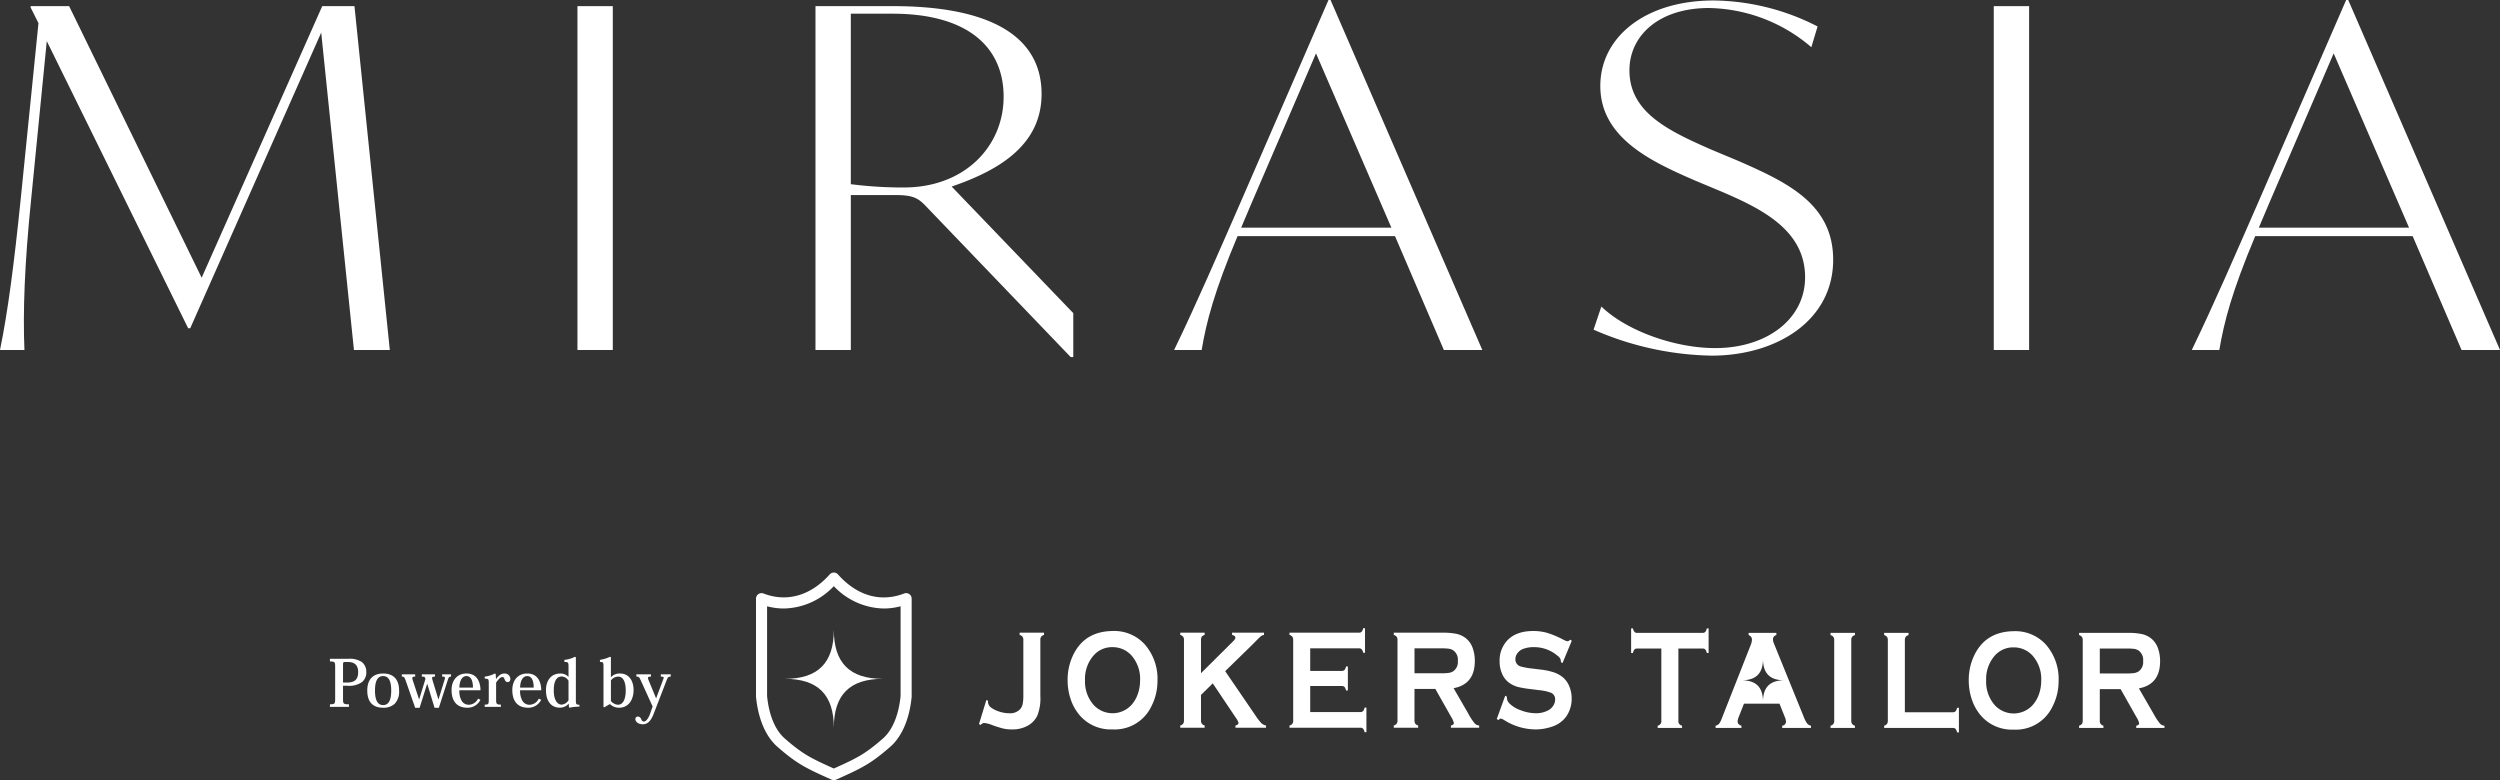
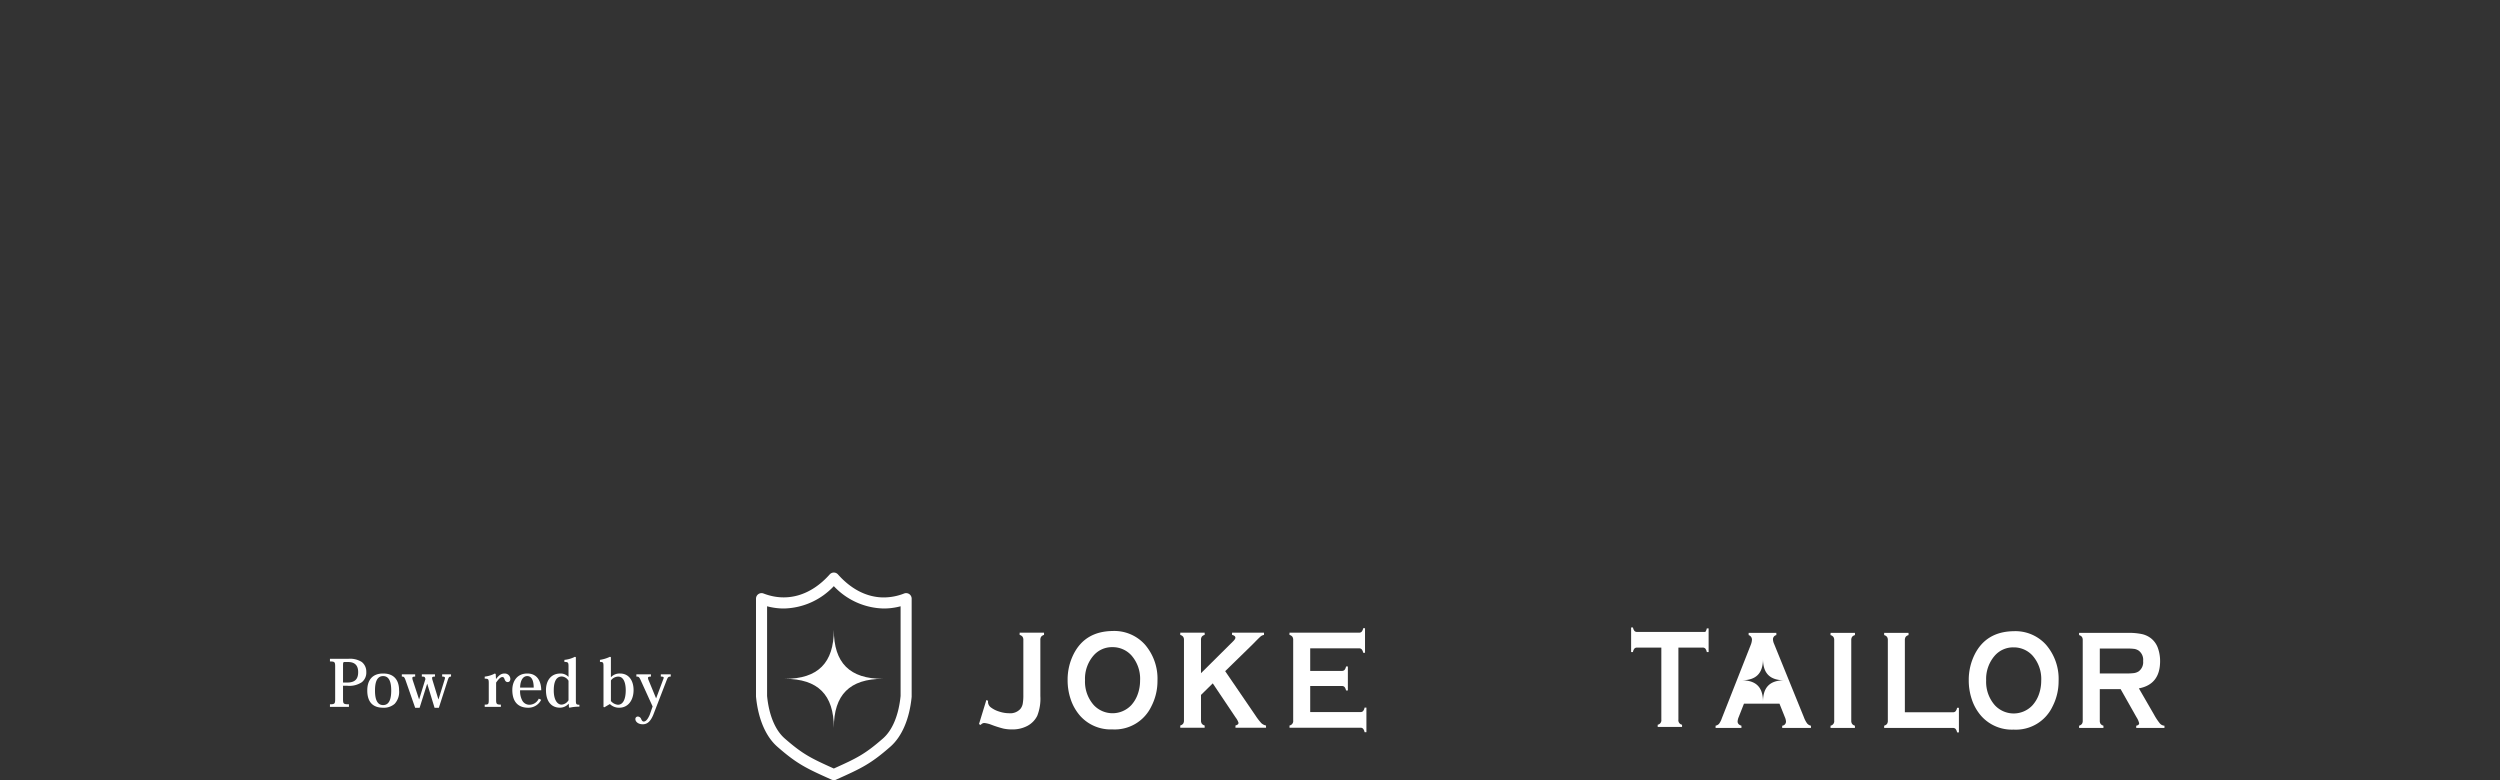
<svg xmlns="http://www.w3.org/2000/svg" width="607.049" height="189.428" viewBox="0 0 607.049 189.428">
  <rect x="0" y="0" width="607.049" height="189.428" fill="#333333" stroke="none" />
  <defs>
    <clipPath id="clip-path">
-       <rect id="長方形_3" data-name="長方形 3" width="607.049" height="86.703" fill="#fff" />
-     </clipPath>
+       </clipPath>
    <clipPath id="clip-path-2">
      <rect id="長方形_4" data-name="長方形 4" width="445.457" height="50.401" fill="#fff" />
    </clipPath>
  </defs>
  <g id="グループ_7" data-name="グループ 7" transform="translate(-81 327)">
    <g id="グループ_2" data-name="グループ 2" transform="translate(81 -327)">
      <g id="グループ_1" data-name="グループ 1" transform="translate(0 0)" clip-path="url(#clip-path)">
        <path id="パス_1" data-name="パス 1" d="M85.945,84.125l-7.95-77.07L46.19,78.849h-.5L11.36,9.121l-3.787,38.3c-1.64,16.056-2.019,27.527-1.64,36.7H0c1.895-9.173,3.407-20.76,5.047-36.816L9.341,4.761,7.446.977V.633h9.338L48.968,66.579,78.246.633h7.826l8.58,83.492Z" transform="translate(0 0.859)" fill="#fff" />
        <rect id="長方形_1" data-name="長方形 1" width="8.582" height="83.492" transform="translate(140.217 1.492)" fill="#fff" />
        <path id="パス_2" data-name="パス 2" d="M146.631,75.179V85.846H146l-35.212-36.7c-1.765-1.836-3.028-2.637-7.192-2.637H92.615V84.126H84.033V.632h18.8c23.095,0,36.1,7,36.1,21.332,0,12.272-10.1,18.465-21.834,22.478ZM129.719,22.652c0-12.272-8.959-20.185-27.007-20.185h-10.1v41.4a99.85,99.85,0,0,0,12.873.8c14.892,0,24.231-10.092,24.231-22.02" transform="translate(113.982 0.858)" fill="#fff" />
        <path id="パス_3" data-name="パス 3" d="M174.626,57.343h-38.24c-5.679,13.533-7.573,20.875-8.709,27.64H120.99c5.552-11.469,10.726-23.512,16.405-36.472L158.473,0h.5l36.852,84.983h-9.338Zm-.884-2.064-18.3-42.318L139.794,49.315l-2.524,5.964Z" transform="translate(164.11 0)" fill="#fff" />
        <path id="パス_4" data-name="パス 4" d="M164.212,79.986l1.892-5.62c6.186,5.964,17.923,10.092,27.64,10.092,12.494,0,21.832-7,21.832-17.2,0-11.469-10.6-16.629-20.192-20.757l-6.31-2.637c-10.6-4.588-23.222-10.323-23.222-23.053,0-11.928,10.981-20.76,27.513-20.76a56.352,56.352,0,0,1,25.242,6.308L217.092,11.4a39.129,39.129,0,0,0-24.862-9.52c-12.241,0-19.308,6.768-19.308,15.14,0,10.206,9.466,14.68,19.94,19.266l6.308,2.639c12.117,5.276,23.222,10.55,23.222,24.085,0,14.793-13.754,23.281-29.53,23.281a74.52,74.52,0,0,1-28.649-6.308" transform="translate(222.736 0.066)" fill="#fff" />
-         <rect id="長方形_2" data-name="長方形 2" width="8.582" height="83.492" transform="translate(484.125 1.492)" fill="#fff" />
        <path id="パス_5" data-name="パス 5" d="M279.493,57.343H241.256c-5.681,13.533-7.571,20.875-8.709,27.64h-6.69c5.556-11.469,10.729-23.512,16.408-36.472L263.34,0h.507L300.7,84.983h-9.338Zm-.881-2.064-18.3-42.318L244.663,49.315l-2.524,5.964Z" transform="translate(306.35 0)" fill="#fff" />
      </g>
    </g>
    <g id="グループ_6" data-name="グループ 6" transform="translate(161.117 -187.973)">
      <g id="グループ_4" data-name="グループ 4" transform="translate(0 0)">
        <g id="グループ_3" data-name="グループ 3" transform="translate(0 0)" clip-path="url(#clip-path-2)">
          <path id="パス_6" data-name="パス 6" d="M70.673,17.8c-8.038,0-11.9,3.862-11.9,11.9,0-8.035-3.86-11.9-11.9-11.9,8.038,0,11.9-3.86,11.9-11.9,0,8.038,3.862,11.9,11.9,11.9" transform="translate(63.582 8.008)" fill="#fff" />
          <path id="パス_7" data-name="パス 7" d="M62.82,50.4a1.36,1.36,0,0,1-.137-.007,1.339,1.339,0,0,1-.431-.111l0,0-.033-.016,0,.007c-6.014-2.705-8.266-3.716-13.137-7.986-2.823-2.472-4.659-6.775-5.172-12.119a1.194,1.194,0,0,1-.007-.13V6.336a1.343,1.343,0,0,1,1.829-1.251c5.679,2.2,11.49.509,16.066-4.633a1.34,1.34,0,0,1,2.008,0c3.254,3.657,7.1,5.589,11.132,5.589h0a13.651,13.651,0,0,0,4.932-.957A1.343,1.343,0,0,1,81.7,6.336v23.7c0,.045,0,.087,0,.13-.514,5.344-2.352,9.647-5.172,12.119-4.845,4.246-7.1,5.269-13.038,7.939a1.307,1.307,0,0,1-.667.179M46.594,29.971c.452,4.628,1.968,8.28,4.26,10.293,4.435,3.883,6.44,4.84,11.949,7.319,5.521-2.484,7.526-3.445,11.952-7.319,2.29-2.01,3.8-5.665,4.258-10.293V8.186a15.791,15.791,0,0,1-4.072.542h0A17.082,17.082,0,0,1,62.8,3.3,17.082,17.082,0,0,1,50.668,8.728a15.808,15.808,0,0,1-4.074-.542Z" transform="translate(59.552 0.001)" fill="#fff" />
          <path id="パス_8" data-name="パス 8" d="M76.753,6.736a1.375,1.375,0,0,1,.7.441,1.336,1.336,0,0,1,.2.792V21.31a11.361,11.361,0,0,1-.156,2.175,2.823,2.823,0,0,1-.584,1.242,3.306,3.306,0,0,1-2.708,1.03,7.834,7.834,0,0,1-2.411-.405,6.394,6.394,0,0,1-2.01-1,1.69,1.69,0,0,1-.709-1.284c0-.09.007-.205.014-.339l-.417-.186L66.882,28.4l.419.2a1.121,1.121,0,0,1,.853-.474,6.412,6.412,0,0,1,1.774.441,26.19,26.19,0,0,0,2.9.919,9.822,9.822,0,0,0,2.1.2,7.652,7.652,0,0,0,3.695-.853A5.615,5.615,0,0,0,81.02,26.4a11.283,11.283,0,0,0,.763-4.835V7.968a1.354,1.354,0,0,1,.193-.792,1.383,1.383,0,0,1,.7-.441V6.2H76.753Z" transform="translate(90.718 8.405)" fill="#fff" />
          <path id="パス_9" data-name="パス 9" d="M86.892,6.023q-6.624.1-9.416,5.6a13.79,13.79,0,0,0-1.461,6.341,14.267,14.267,0,0,0,.709,4.512,11.675,11.675,0,0,0,2.363,4.18,9.954,9.954,0,0,0,7.828,3.259A9.84,9.84,0,0,0,96.36,24.3a13.386,13.386,0,0,0,1.475-6.19A12.687,12.687,0,0,0,94.76,9.287a9.994,9.994,0,0,0-7.868-3.264m6.216,15.154a7.863,7.863,0,0,1-1.64,2.854,6.249,6.249,0,0,1-9.086,0,8.577,8.577,0,0,1-2.142-6.063A8.591,8.591,0,0,1,82.382,11.9,5.906,5.906,0,0,1,86.9,9.944,6.14,6.14,0,0,1,91.468,11.9a8.586,8.586,0,0,1,2.142,6.167,9.812,9.812,0,0,1-.5,3.108" transform="translate(103.106 8.17)" fill="#fff" />
          <path id="パス_10" data-name="パス 10" d="M105.845,26.247,98.531,15.539l6.454-6.3,1.07-1.082c.665-.667,1.07-1.049,1.209-1.152a2.1,2.1,0,0,1,.693-.269V6.2H100.2v.54q.809.187.808.676c0,.217-.181.5-.542.862l-7.811,7.755V7.952a1.379,1.379,0,0,1,.193-.785,1.272,1.272,0,0,1,.7-.431V6.2H87.623v.54a1.4,1.4,0,0,1,.7.438,1.328,1.328,0,0,1,.2.78V27.5a1.344,1.344,0,0,1-.2.792,1.369,1.369,0,0,1-.7.443v.54h5.924v-.54a1.33,1.33,0,0,1-.69-.434,1.372,1.372,0,0,1-.2-.8V21.31L95.515,18.5l5.587,8.335a3.994,3.994,0,0,1,.667,1.254c0,.3-.247.514-.74.643v.54h7.418v-.54a2.261,2.261,0,0,1-1.136-.568,14.343,14.343,0,0,1-1.466-1.92" transform="translate(118.851 8.405)" fill="#fff" />
          <path id="パス_11" data-name="パス 11" d="M116.749,25.855a.818.818,0,0,1-.639.238h-12.2V19.771h7.7a.823.823,0,0,1,.639.243,1.982,1.982,0,0,1,.361.837h.445V15.018h-.445a1.908,1.908,0,0,1-.361.846.836.836,0,0,1-.639.236h-7.7V10.621h11.867a.814.814,0,0,1,.636.243,1.866,1.866,0,0,1,.365.841h.441V5.736h-.441a1.879,1.879,0,0,1-.365.841.821.821,0,0,1-.636.24h-16.9v.54a1.375,1.375,0,0,1,.7.441,1.357,1.357,0,0,1,.2.794v19.53a1.1,1.1,0,0,1-.891,1.235v.54H116.11a.827.827,0,0,1,.639.238,1.843,1.843,0,0,1,.361.844h.448V25.011h-.448a1.831,1.831,0,0,1-.361.844" transform="translate(134.117 7.781)" fill="#fff" />
-           <path id="パス_12" data-name="パス 12" d="M127.829,26.045l-3.681-6.374q5.157-.961,5.153-6.61a9.286,9.286,0,0,0-.511-3.113,5.23,5.23,0,0,0-1.64-2.382A5.554,5.554,0,0,0,124.933,6.5a15.438,15.438,0,0,0-3.44-.3H109.626v.54a1.407,1.407,0,0,1,.7.441,1.357,1.357,0,0,1,.2.794V27.516a1.32,1.32,0,0,1-.2.778,1.407,1.407,0,0,1-.7.441v.54h5.919v-.54a1.336,1.336,0,0,1-.693-.431,1.386,1.386,0,0,1-.2-.787V19.857h5.066l3.843,6.8a4.732,4.732,0,0,1,.65,1.47c0,.318-.233.521-.709.61v.54h6.857v-.54a1.641,1.641,0,0,1-1.108-.533,14.43,14.43,0,0,1-1.426-2.156M123.048,15.95a13.262,13.262,0,0,1-2,.1h-6.393V10h6.393a13.972,13.972,0,0,1,2.01.1,2.569,2.569,0,0,1,1.06.429,2.756,2.756,0,0,1,1.058,2.5,2.766,2.766,0,0,1-1.058,2.5,2.825,2.825,0,0,1-1.07.419" transform="translate(148.696 8.404)" fill="#fff" />
-           <path id="パス_13" data-name="パス 13" d="M136.193,13.818l2.264-5.431-.389-.259a1.065,1.065,0,0,1-.681.391,3.7,3.7,0,0,1-.987-.391,22.672,22.672,0,0,0-3.921-1.654,12.277,12.277,0,0,0-3.391-.45q-4.333,0-6.5,2.521a7.108,7.108,0,0,0-1.657,4.84,7.2,7.2,0,0,0,.655,3.148,5.13,5.13,0,0,0,1.986,2.283,6.96,6.96,0,0,0,1.779.787,24.049,24.049,0,0,0,3.044.514l2.14.271a11.517,11.517,0,0,1,2.861.624,1.682,1.682,0,0,1,1.018,1.638,2.766,2.766,0,0,1-.431,1.459,3.258,3.258,0,0,1-1.155,1.124,6.17,6.17,0,0,1-3.155.756,10.177,10.177,0,0,1-3.584-.709,7.16,7.16,0,0,1-2.795-1.69,2.024,2.024,0,0,1-.6-1.4v-.222l-.4-.238-2.057,5.665.4.254c.262-.245.45-.375.57-.375a3.556,3.556,0,0,1,.933.443,14.335,14.335,0,0,0,7.432,2.2,12.1,12.1,0,0,0,3.935-.624,6.811,6.811,0,0,0,3.626-2.55,7.482,7.482,0,0,0,1.291-4.326,7.644,7.644,0,0,0-.544-2.887,5.683,5.683,0,0,0-1.5-2.182,6.906,6.906,0,0,0-2.135-1.232,15.115,15.115,0,0,0-3.146-.7l-2.184-.269a17.232,17.232,0,0,1-2.863-.507,1.76,1.76,0,0,1-1.291-1.772,2.4,2.4,0,0,1,.509-1.47,3.086,3.086,0,0,1,1.327-1.013,7.125,7.125,0,0,1,2.6-.441,8.7,8.7,0,0,1,5.806,2.1,1.757,1.757,0,0,1,.808,1.232c0,.068,0,.158-.014.271Z" transform="translate(163.09 8.17)" fill="#fff" />
-           <path id="パス_14" data-name="パス 14" d="M152.094,6.607a.859.859,0,0,1-.653.231H135.529a.824.824,0,0,1-.634-.231,2,2,0,0,1-.365-.851h-.448v5.969h.448a1.821,1.821,0,0,1,.358-.848.85.85,0,0,1,.641-.236h5.891v17.5a1.092,1.092,0,0,1-.886,1.232v.542h5.917v-.542a1.092,1.092,0,0,1-.888-1.232v-17.5h5.879a.861.861,0,0,1,.653.236,1.774,1.774,0,0,1,.358.848h.448V5.756h-.448a1.8,1.8,0,0,1-.358.851" transform="translate(181.868 7.808)" fill="#fff" />
+           <path id="パス_14" data-name="パス 14" d="M152.094,6.607H135.529a.824.824,0,0,1-.634-.231,2,2,0,0,1-.365-.851h-.448v5.969h.448a1.821,1.821,0,0,1,.358-.848.85.85,0,0,1,.641-.236h5.891v17.5a1.092,1.092,0,0,1-.886,1.232v.542h5.917v-.542a1.092,1.092,0,0,1-.888-1.232v-17.5h5.879a.861.861,0,0,1,.653.236,1.774,1.774,0,0,1,.358.848h.448V5.756h-.448a1.8,1.8,0,0,1-.358.851" transform="translate(181.868 7.808)" fill="#fff" />
          <path id="パス_15" data-name="パス 15" d="M164.209,26.659,156.982,8.871a2.863,2.863,0,0,1-.266-1.115,1.034,1.034,0,0,1,.82-1V6.215h-6.727v.542a1.152,1.152,0,0,1,.806,1.117,3.988,3.988,0,0,1-.33,1.353L144.3,26.961a4.921,4.921,0,0,1-.665,1.32,1.579,1.579,0,0,1-.851.474V29.3h6.277v-.542q-.93-.286-.931-1.03a3.13,3.13,0,0,1,.264-1.065l1.277-3.249H158.3l1.3,3.249a3.182,3.182,0,0,1,.278,1.046,1,1,0,0,1-.919,1.049V29.3h6.98v-.542a1.656,1.656,0,0,1-.928-.549,6.236,6.236,0,0,1-.8-1.546m-9.916-3.733c0-3.516-1.687-5.2-5.2-5.2,3.513,0,5.2-1.687,5.2-5.2,0,3.516,1.687,5.2,5.2,5.2-3.513,0-5.2,1.687-5.2,5.2" transform="translate(193.678 8.431)" fill="#fff" />
          <path id="パス_16" data-name="パス 16" d="M154.628,6.757a1.345,1.345,0,0,1,.7.441,1.315,1.315,0,0,1,.2.778V27.521a1.1,1.1,0,0,1-.891,1.232v.54h5.922v-.54a1.269,1.269,0,0,1-.688-.431,1.347,1.347,0,0,1-.2-.8V7.975a1.363,1.363,0,0,1,.2-.787,1.247,1.247,0,0,1,.7-.431V6.215h-5.922Z" transform="translate(209.736 8.431)" fill="#fff" />
          <path id="パス_17" data-name="パス 17" d="M177.5,25.255a.842.842,0,0,1-.648.238H165.187V7.992a1.426,1.426,0,0,1,.191-.8,1.294,1.294,0,0,1,.7-.431V6.215h-5.919v.542a1.345,1.345,0,0,1,.7.441,1.353,1.353,0,0,1,.193.794v19.53a1.358,1.358,0,0,1-.193.794,1.373,1.373,0,0,1-.7.438V29.3h16.693a.841.841,0,0,1,.648.236,1.866,1.866,0,0,1,.363.846h.448V24.409h-.448a1.866,1.866,0,0,1-.363.846" transform="translate(217.234 8.431)" fill="#fff" />
          <path id="パス_18" data-name="パス 18" d="M179.747,6.043q-6.613.106-9.411,5.6a13.8,13.8,0,0,0-1.461,6.341,14.392,14.392,0,0,0,.709,4.512,11.605,11.605,0,0,0,2.363,4.178,9.965,9.965,0,0,0,7.83,3.264,9.834,9.834,0,0,0,9.442-5.615,13.358,13.358,0,0,0,1.473-6.186,12.672,12.672,0,0,0-3.073-8.827,10,10,0,0,0-7.873-3.266M185.971,21.2a7.937,7.937,0,0,1-1.642,2.854,6.242,6.242,0,0,1-9.089,0,8.586,8.586,0,0,1-2.14-6.063,8.6,8.6,0,0,1,2.14-6.063,5.915,5.915,0,0,1,4.524-1.958,6.13,6.13,0,0,1,4.564,1.958,8.576,8.576,0,0,1,2.142,6.164,9.823,9.823,0,0,1-.5,3.108" transform="translate(229.06 8.198)" fill="#fff" />
          <path id="パス_19" data-name="パス 19" d="M199.873,28.219a13.647,13.647,0,0,1-1.428-2.156l-3.681-6.372q5.157-.965,5.153-6.612a9.352,9.352,0,0,0-.511-3.11,5.259,5.259,0,0,0-1.642-2.385,5.521,5.521,0,0,0-2.215-1.063,15.267,15.267,0,0,0-3.438-.306H180.244v.542a1.347,1.347,0,0,1,.693.441,1.37,1.37,0,0,1,.193.794V27.536a1.338,1.338,0,0,1-.193.778,1.362,1.362,0,0,1-.693.441v.54h5.914v-.54a1.3,1.3,0,0,1-.686-.431,1.331,1.331,0,0,1-.2-.787V19.877h5.061l3.841,6.8a4.727,4.727,0,0,1,.653,1.473c0,.313-.233.518-.709.608v.54h6.855v-.54a1.627,1.627,0,0,1-1.1-.535M193.666,15.97a13.583,13.583,0,0,1-2,.1h-6.391V10.018h6.391a14.517,14.517,0,0,1,2.01.094,2.676,2.676,0,0,1,1.063.431,2.772,2.772,0,0,1,1.056,2.5,2.773,2.773,0,0,1-1.056,2.5,2.8,2.8,0,0,1-1.07.422" transform="translate(244.481 8.431)" fill="#fff" />
          <path id="パス_20" data-name="パス 20" d="M0,19.932c1.159,0,1.268-.156,1.268-1.3V10.815c0-1.159-.108-1.284-1.268-1.284V8.89H4.411a5.272,5.272,0,0,1,3.315.766,2.974,2.974,0,0,1,1.1,2.411A2.976,2.976,0,0,1,7.76,14.552a5.388,5.388,0,0,1-3.551.877H3.176v3.2c0,1.159.078,1.3,1.437,1.3v.627H0Zm4.209-5.285c1.923,0,2.644-.891,2.644-2.535,0-2.345-1.706-2.455-2.63-2.455H3.551c-.328,0-.375.158-.375.91v4.081Z" transform="translate(0 12.059)" fill="#fff" />
          <path id="パス_21" data-name="パス 21" d="M3.847,14.5c0-2.361,1.124-4.1,3.862-4.1,2.924,0,3.862,1.956,3.862,4.1a4.284,4.284,0,0,1-1.063,3.252,3.93,3.93,0,0,1-2.8.957c-2.3,0-3.862-1.159-3.862-4.209m1.876.047c0,1.579.283,3.518,1.97,3.518,1.565,0,1.97-1.626,1.97-3.518,0-1.767-.344-3.52-1.97-3.52-1.7,0-1.97,1.925-1.97,3.52" transform="translate(5.218 14.113)" fill="#fff" />
          <path id="パス_22" data-name="パス 22" d="M19.356,11.037c-.422,0-.563.125-.782.8L16.4,18.605H15.353l-1.767-5.8h-.033l-1.829,5.8H10.645L8.392,12.147c-.361-1.049-.469-1.11-.985-1.11V10.49h3.238v.547c-.5,0-.688.078-.688.361a2.24,2.24,0,0,0,.123.577l1.5,4.553h.047l1.518-4.911-.111-.313c-.094-.236-.233-.266-.766-.266V10.49h3.191v.547c-.5,0-.7.061-.7.344a1.959,1.959,0,0,0,.094.5l1.423,4.661h.047l1.5-4.864a1.354,1.354,0,0,0,.064-.3c0-.25-.189-.344-.688-.344V10.49h2.158Z" transform="translate(10.047 14.229)" fill="#fff" />
-           <path id="パス_23" data-name="パス 23" d="M19.541,16.786a3.429,3.429,0,0,1-3.191,1.923c-1.925,0-3.817-.954-3.817-4.333,0-2.017,1.112-3.973,3.629-3.973,2.88,0,3.393,2.613,3.393,4.067h-5.13a4.769,4.769,0,0,0,.563,2.566,1.973,1.973,0,0,0,1.673.954,2.532,2.532,0,0,0,2.3-1.487Zm-1.814-2.957c0-.891-.141-2.8-1.579-2.8-.735,0-1.659.594-1.723,2.8Z" transform="translate(17 14.111)" fill="#fff" />
          <path id="パス_24" data-name="パス 24" d="M18.686,11.718h.031c.688-.907,1.251-1.315,2.05-1.315a1.354,1.354,0,0,1,1.407,1.3c0,.469-.236.78-.641.78-.33,0-.58-.186-.735-.61-.156-.452-.283-.608-.563-.608-.469,0-.938.516-1.518,1.343v4.131c0,1.049.111,1.218,1.157,1.218v.549H15.948v-.549c.907,0,.985-.108.985-1.218V12.783c0-1.018-.092-1.126-.985-1.126v-.5A6.914,6.914,0,0,0,18.42,10.4l.2.127Z" transform="translate(21.632 14.111)" fill="#fff" />
          <path id="パス_25" data-name="パス 25" d="M25.8,16.786a3.429,3.429,0,0,1-3.191,1.923c-1.925,0-3.817-.954-3.817-4.333,0-2.017,1.112-3.973,3.629-3.973,2.88,0,3.393,2.613,3.393,4.067h-5.13a4.769,4.769,0,0,0,.563,2.566,1.973,1.973,0,0,0,1.673.954,2.532,2.532,0,0,0,2.3-1.487Zm-1.814-2.957c0-.891-.141-2.8-1.579-2.8-.735,0-1.659.594-1.723,2.8Z" transform="translate(25.491 14.111)" fill="#fff" />
          <path id="パス_26" data-name="パス 26" d="M27.735,13.542V11.086c0-.985-.061-1.157-1-1.157v-.5A7.108,7.108,0,0,0,29.3,8.678l.219.108V19.268c0,.968.108,1.046.86,1.063V20.8a9.589,9.589,0,0,0-2.394.25l-.139-.108-.064-.86h-.031a2.758,2.758,0,0,1-2.158.954c-1.751,0-3.332-1.221-3.332-4.256,0-2.095,1.032-4.034,3.518-4.034a2.6,2.6,0,0,1,1.925.8Zm0,.971a2.051,2.051,0,0,0-1.612-1.049c-1.859,0-1.97,2.316-1.97,3.426,0,2.173.813,3.41,1.909,3.41a2.179,2.179,0,0,0,1.673-1.065Z" transform="translate(30.195 11.772)" fill="#fff" />
          <path id="パス_27" data-name="パス 27" d="M30.2,20.172l-1.3.768-.219-.064V10.992c0-.921-.078-1.063-.86-1.063v-.5a8.742,8.742,0,0,0,2.439-.752l.219.108v4.835h.031a2.841,2.841,0,0,1,2.175-.877c2.3,0,3.3,1.909,3.3,4.02,0,2.361-1.235,4.284-3.487,4.284a3.139,3.139,0,0,1-2.253-.877Zm.283-.749a2.557,2.557,0,0,0,1.69.907c1.235,0,1.909-1.3,1.909-3.551,0-.8-.125-3.285-1.845-3.285a2.268,2.268,0,0,0-1.753.924Z" transform="translate(37.742 11.772)" fill="#fff" />
          <path id="パス_28" data-name="パス 28" d="M35.664,18.294l-2.8-6.162c-.455-1.032-.547-1.1-1.143-1.1V10.49h3.535v.547c-.5,0-.719.08-.719.33a1.733,1.733,0,0,0,.172.594l1.784,4.331h.031l1.72-4.6a1.149,1.149,0,0,0,.111-.375c0-.219-.205-.283-.7-.283V10.49h2.408v.547c-.547,0-.688.094-.968.815l-3.3,8.54c-.594,1.36-1.313,2.22-2.519,2.22-1.14,0-1.8-.641-1.8-1.268a.591.591,0,0,1,.563-.608.886.886,0,0,1,.844.608c.158.344.313.6.627.6.657,0,1.14-.94,1.437-1.6Z" transform="translate(42.688 14.229)" fill="#fff" />
        </g>
      </g>
    </g>
  </g>
</svg>